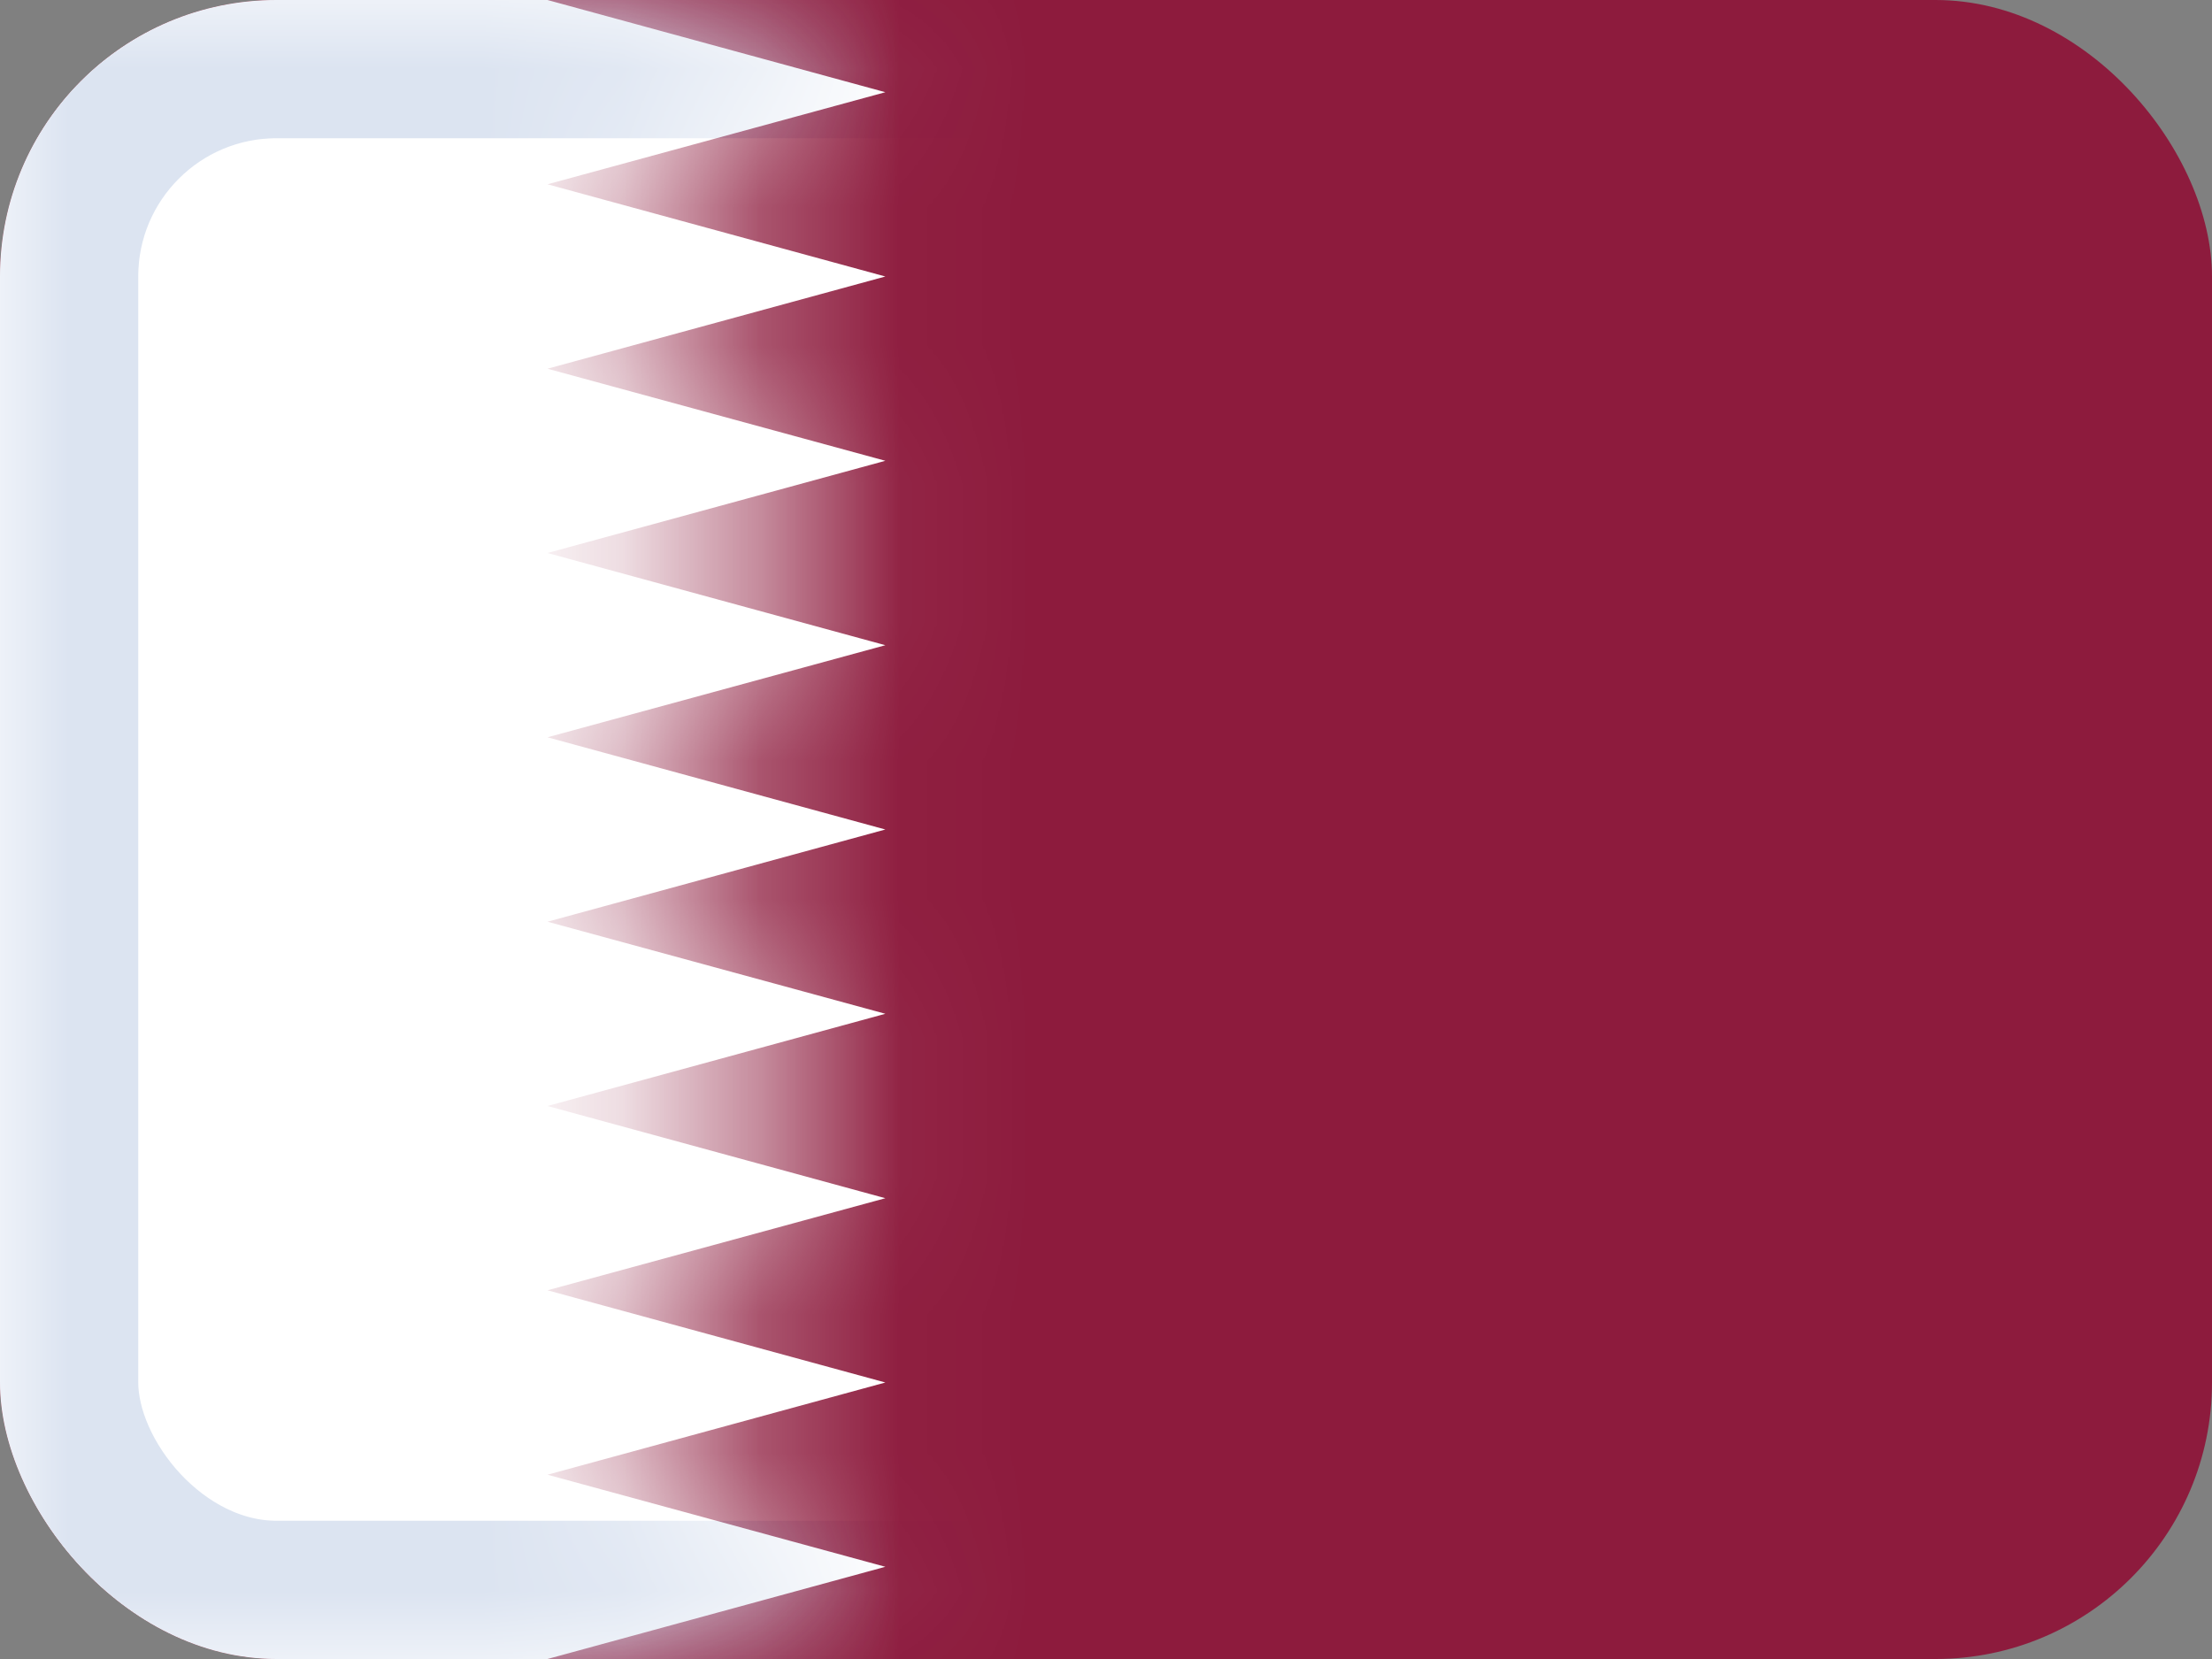
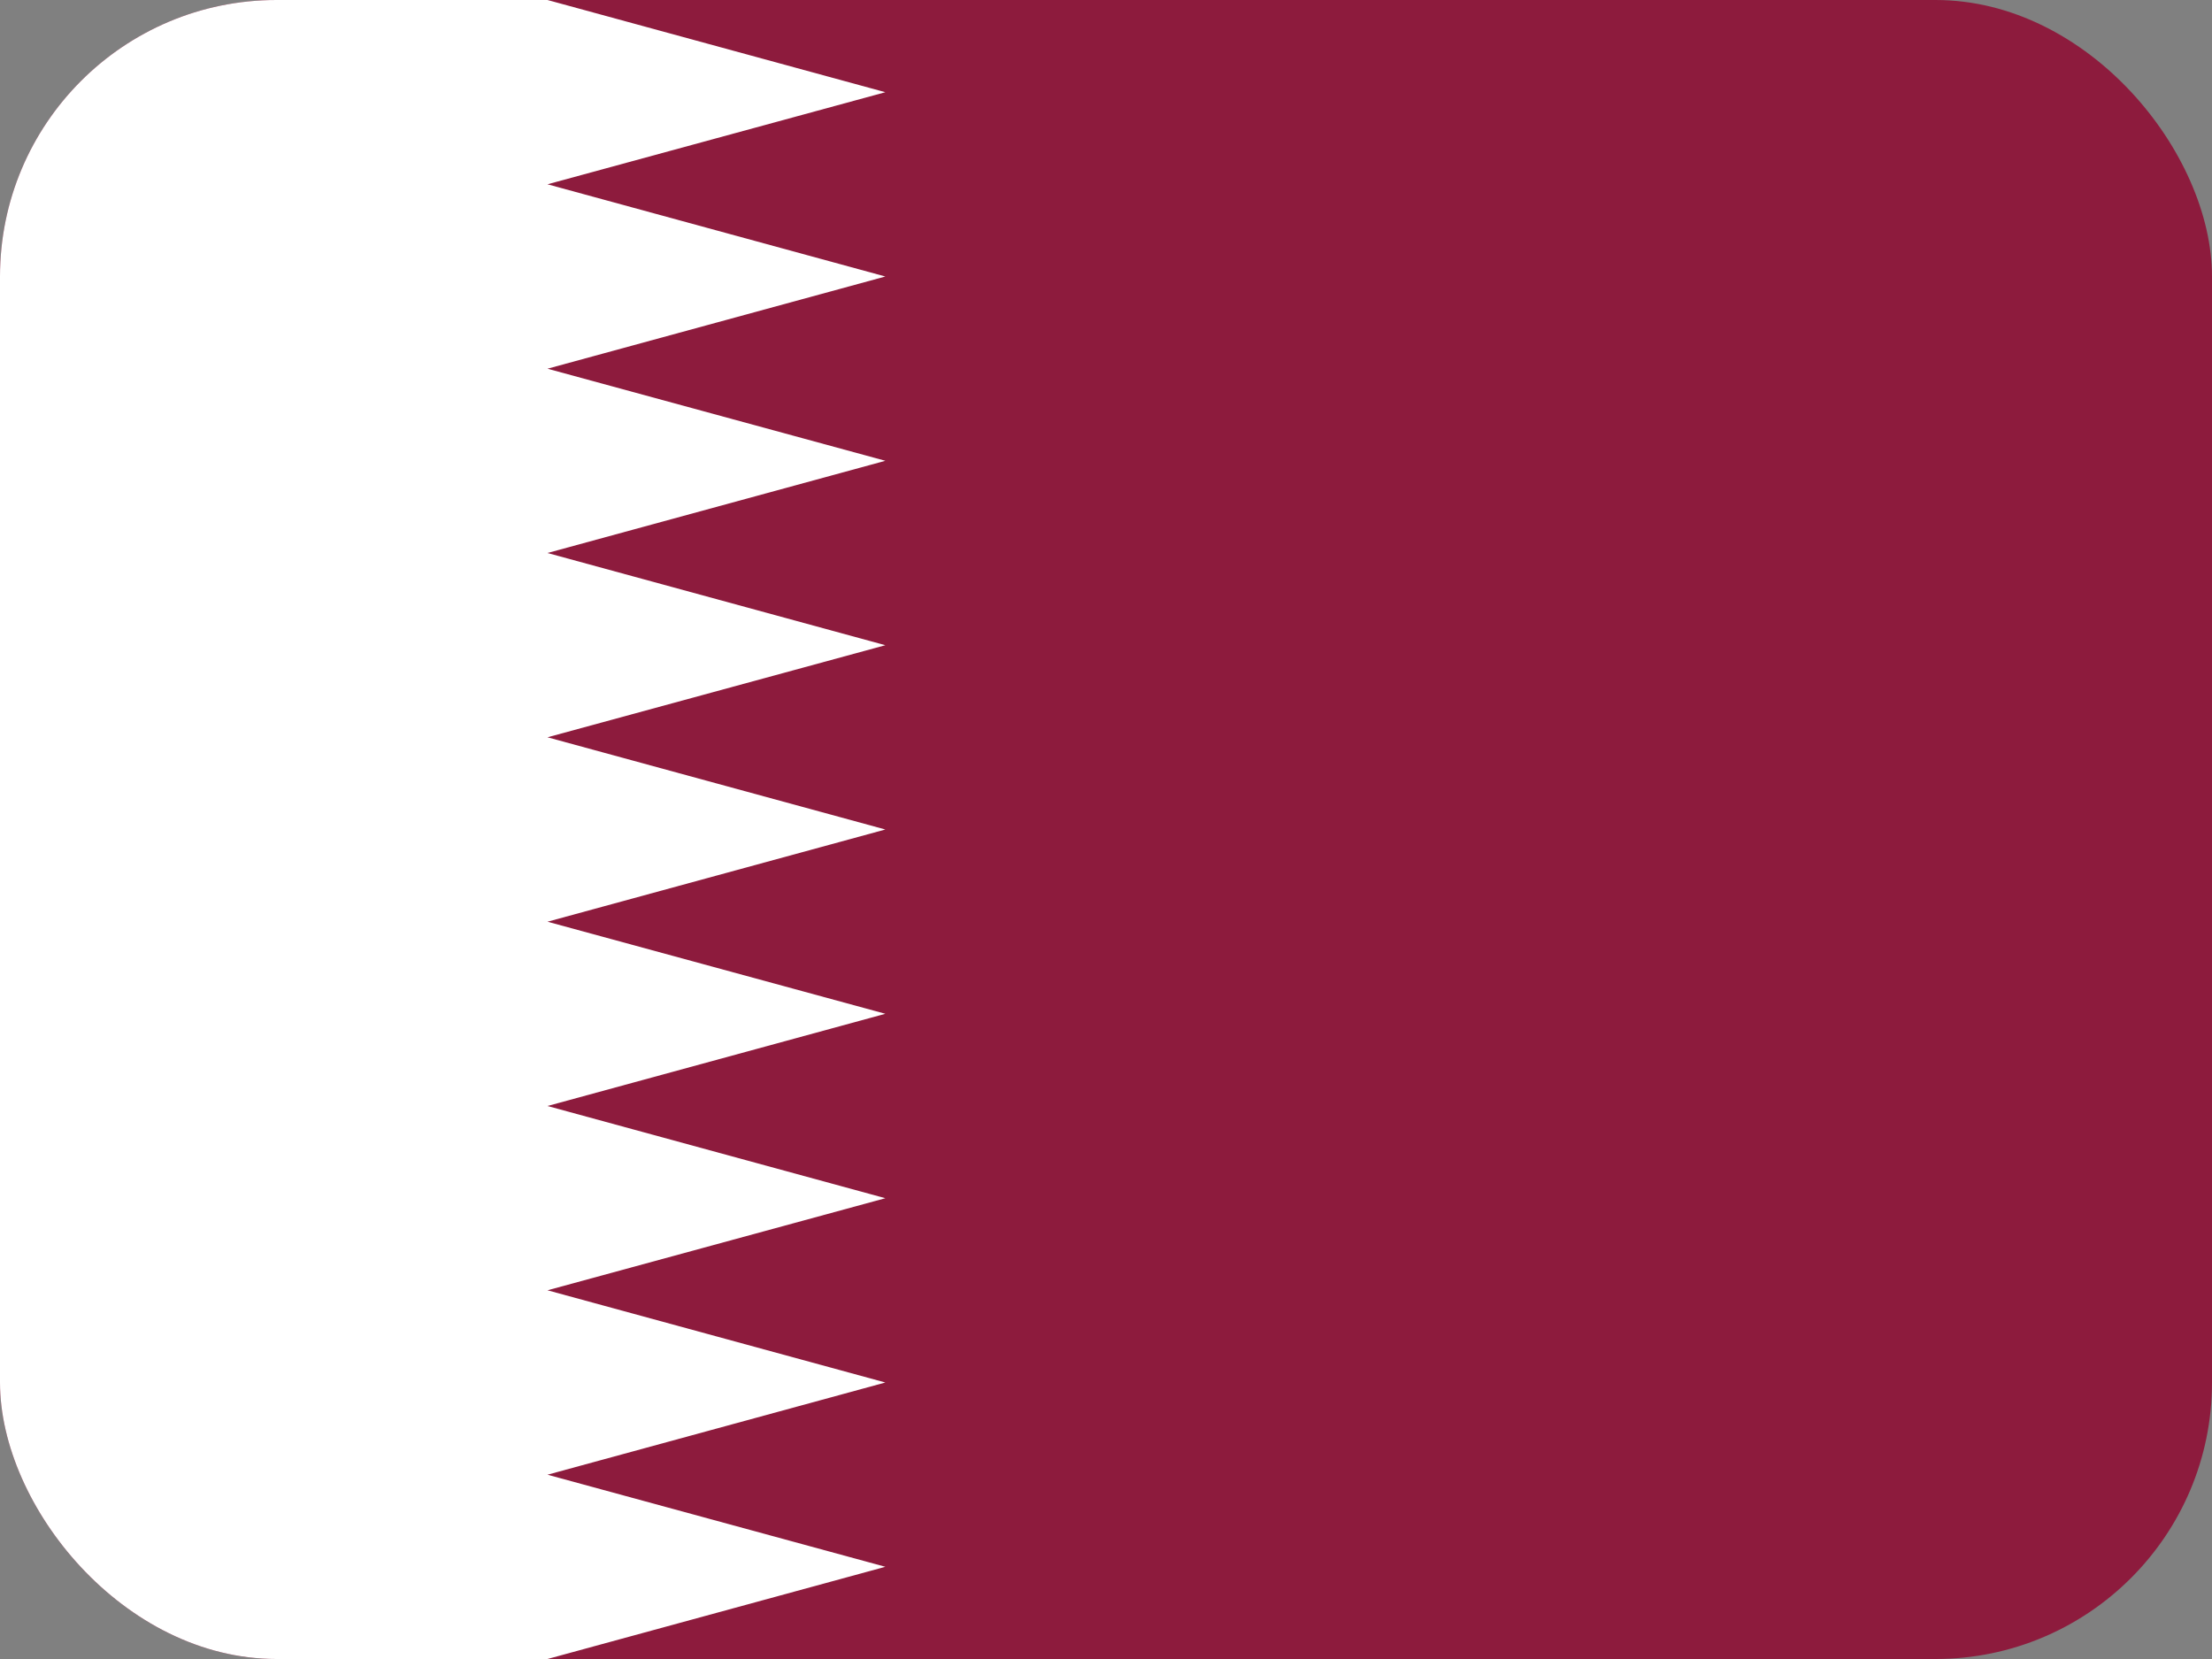
<svg xmlns="http://www.w3.org/2000/svg" width="16" height="12" viewBox="0 0 16 12" fill="none">
  <rect x="0" y="0" width="16" height="12" fill="#808080" stroke="none" />
  <g clip-path="url(#clip0_1157_74589)">
    <path d="M0 0H16V12H0V0Z" fill="#8D1B3D" />
    <path d="M0 0V12H3.96L6.404 11.333L3.96 10.667L6.404 10L3.96 9.333L6.404 8.667L3.96 8L6.404 7.333L3.96 6.667L6.404 6L3.96 5.333L6.404 4.667L3.96 4L6.404 3.333L3.96 2.667L6.404 2L3.96 1.333L6.404 0.667L3.96 0H0Z" fill="white" />
    <mask id="mask0_1157_74589" style="mask-type:alpha" maskUnits="userSpaceOnUse" x="0" y="0" width="7" height="12">
-       <path d="M0 0V12H3.96L6.404 11.333L3.96 10.667L6.404 10L3.96 9.333L6.404 8.667L3.96 8L6.404 7.333L3.96 6.667L6.404 6L3.96 5.333L6.404 4.667L3.96 4L6.404 3.333L3.96 2.667L6.404 2L3.96 1.333L6.404 0.667L3.96 0H0Z" fill="white" />
-     </mask>
+       </mask>
    <g mask="url(#mask0_1157_74589)">
-       <rect x="0.5" y="0.5" width="15" height="11" rx="1.5" fill="white" stroke="#DCE4F1" />
-     </g>
+       </g>
  </g>
  <defs>
    <clipPath id="clip0_1157_74589">
      <rect width="16" height="12" rx="2" fill="white" />
    </clipPath>
  </defs>
</svg>